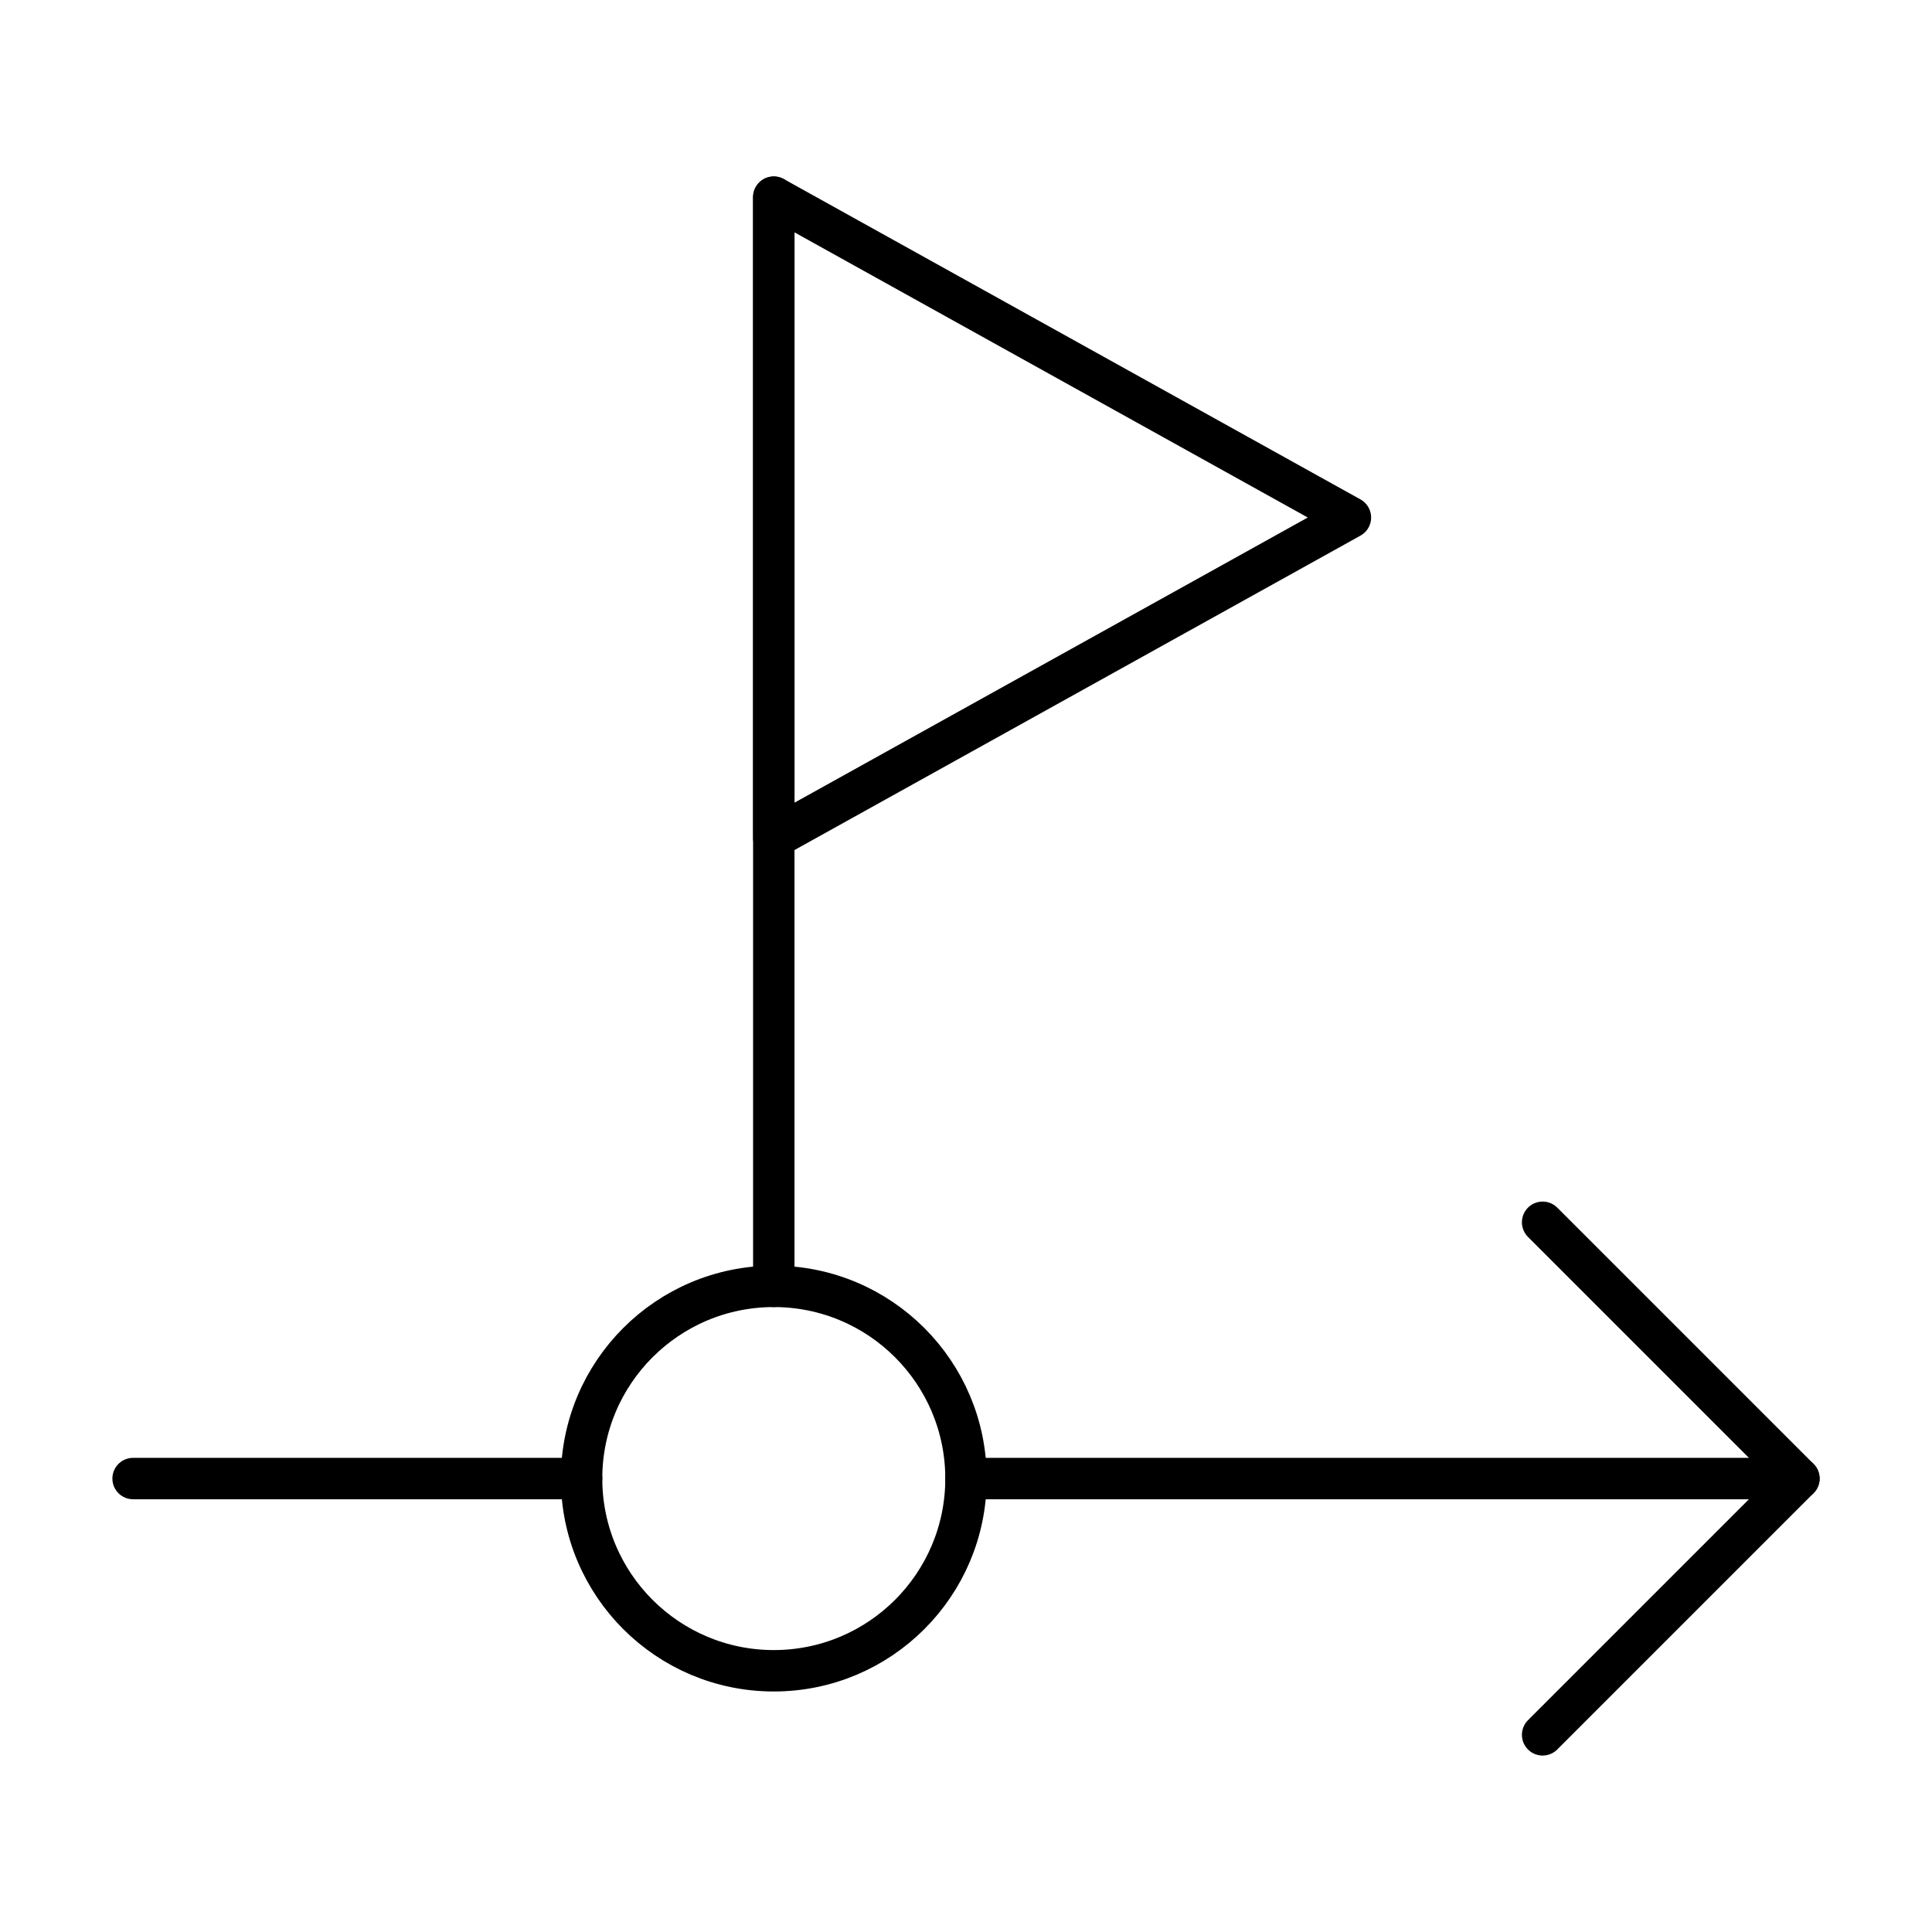
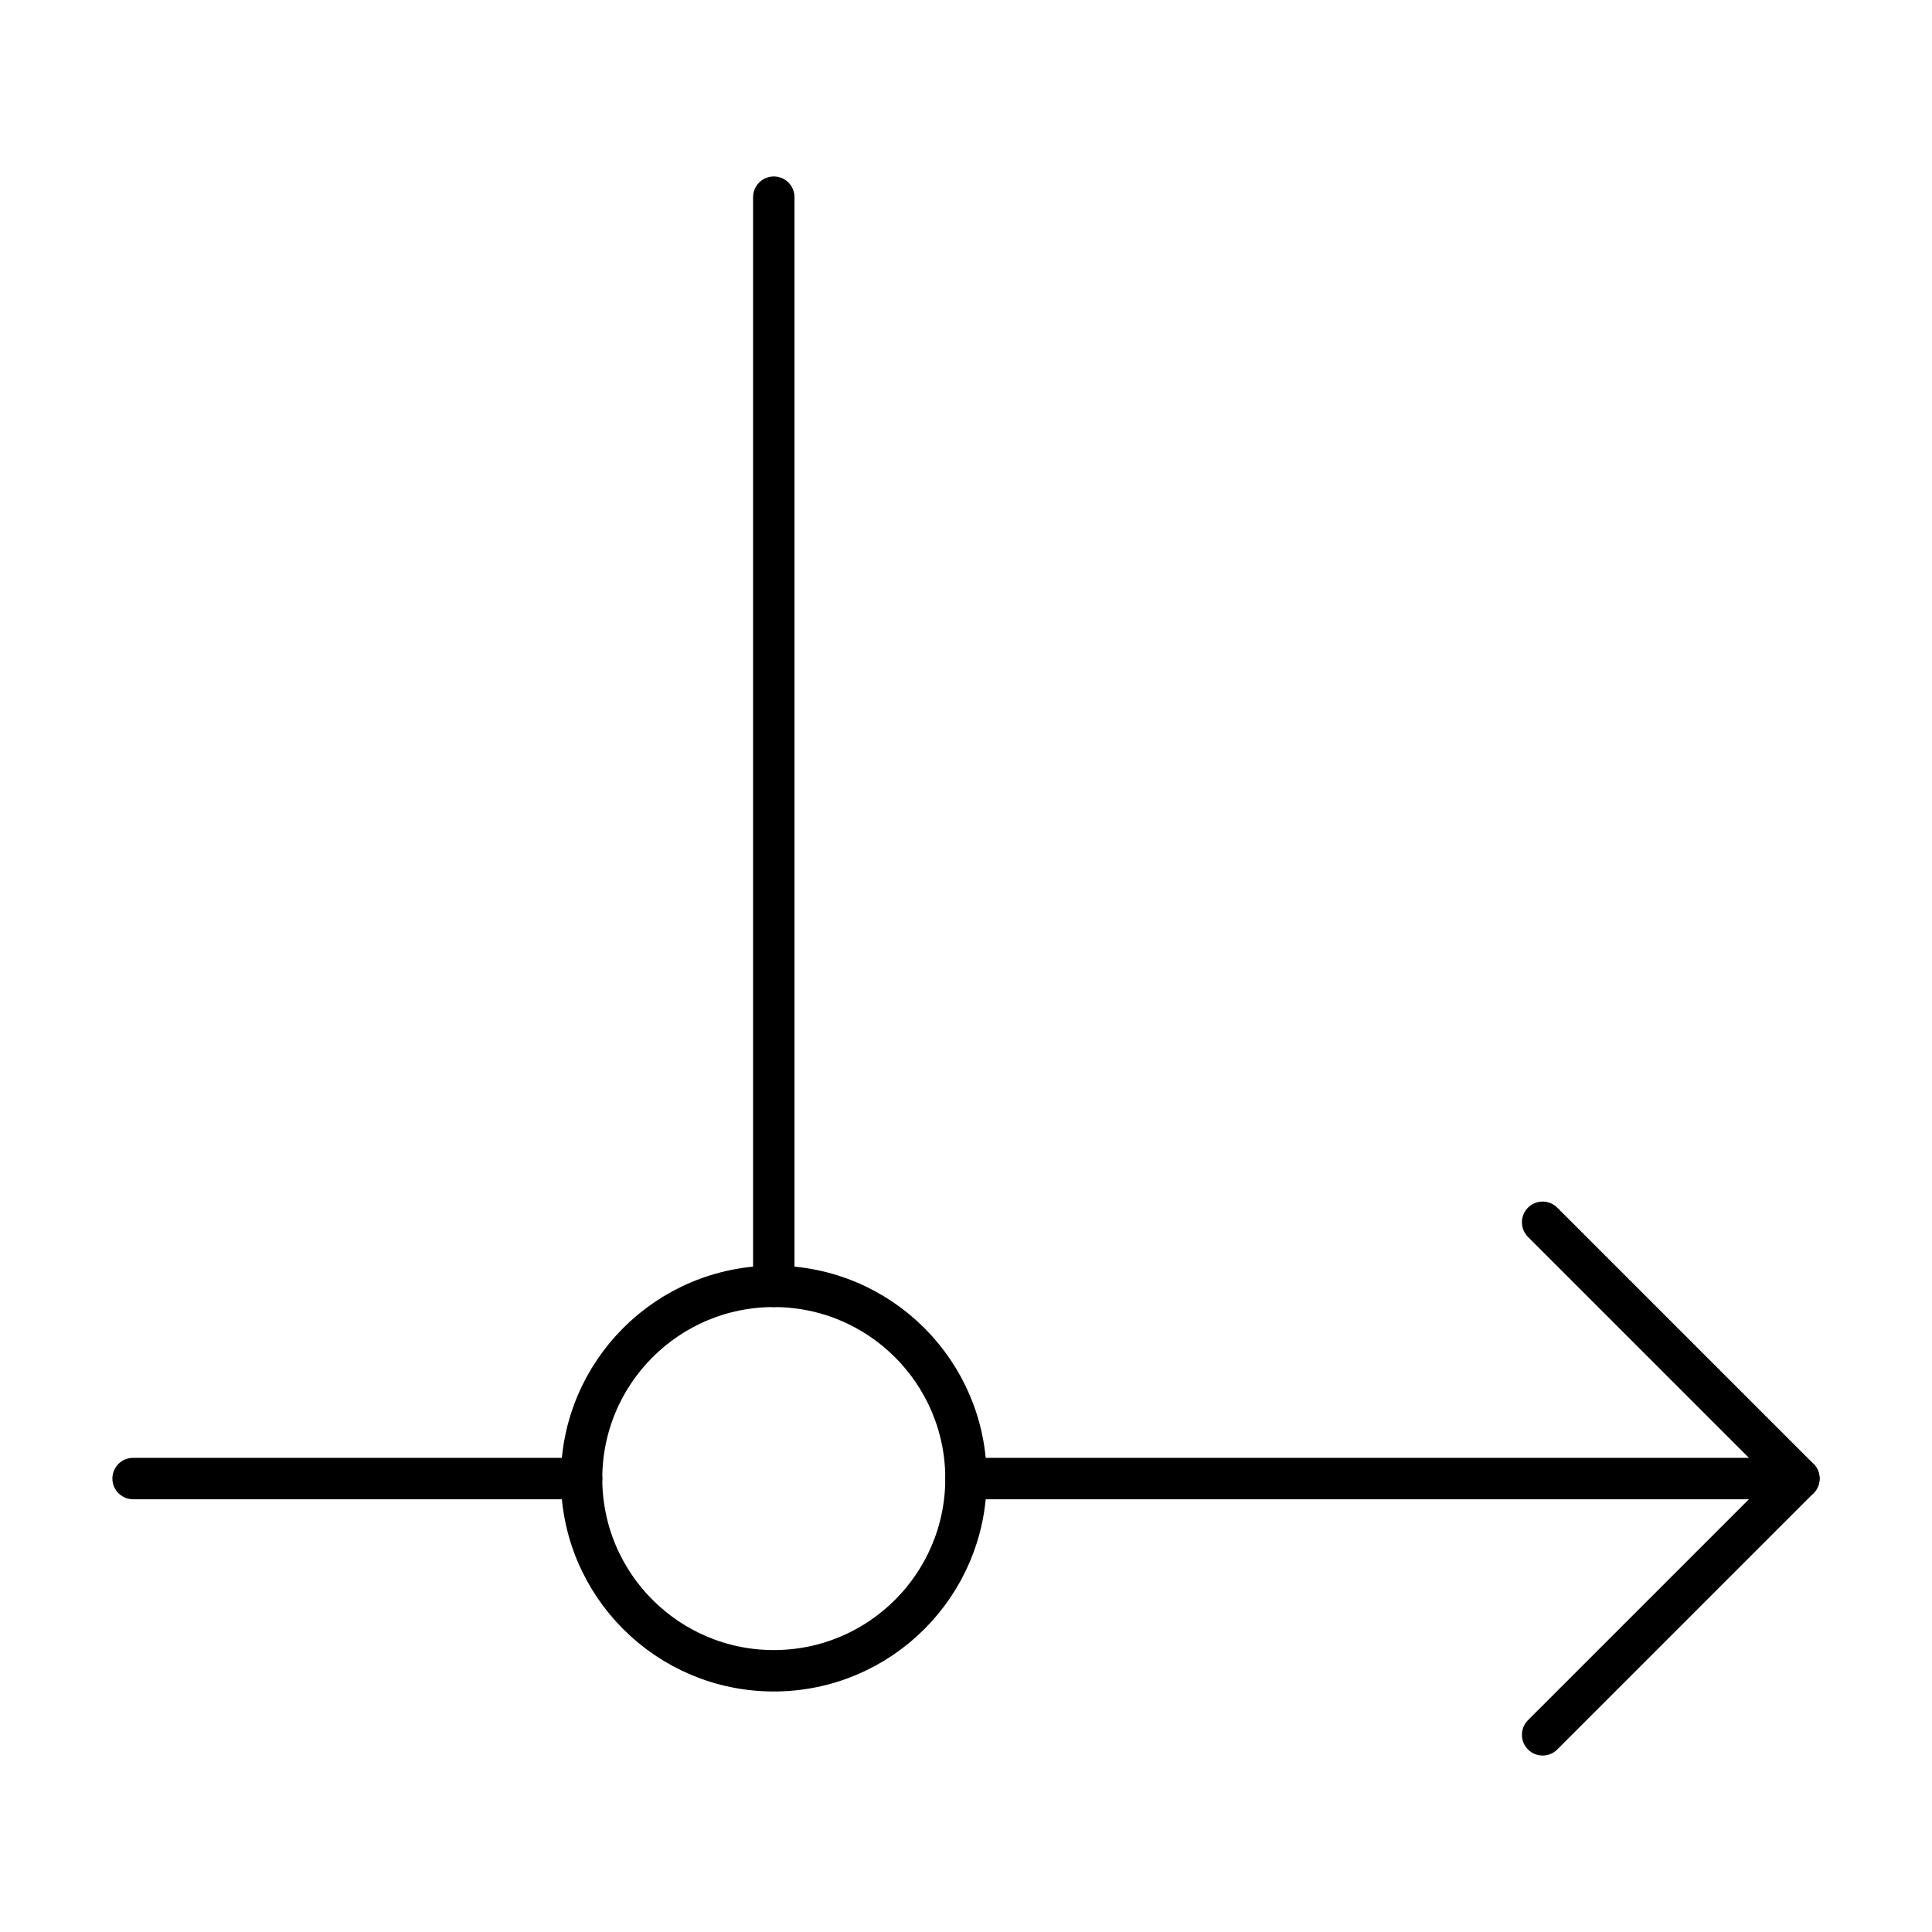
<svg xmlns="http://www.w3.org/2000/svg" width="800" height="800" viewBox="0 0 800 800" fill="none">
  <path d="M320.41 691.831C364.366 691.831 399.999 656.196 399.999 612.242C399.999 568.287 364.366 532.652 320.41 532.652C276.454 532.652 240.82 568.287 240.82 612.242C240.82 656.196 276.454 691.831 320.41 691.831Z" stroke="black" stroke-width="17.15" stroke-linecap="round" stroke-linejoin="round" />
  <path d="M55.113 612.238H240.822" stroke="black" stroke-width="17.15" stroke-linecap="round" stroke-linejoin="round" />
  <path d="M400 612.238H744.887" stroke="black" stroke-width="17.15" stroke-linecap="round" stroke-linejoin="round" />
  <path d="M638.77 506.121L744.889 612.24L638.77 718.359" stroke="black" stroke-width="17.15" stroke-linecap="round" stroke-linejoin="round" />
  <path d="M320.41 532.65V81.644" stroke="black" stroke-width="17.15" stroke-linecap="round" stroke-linejoin="round" />
-   <path d="M320.41 81.644L559.178 214.293L320.41 346.942V81.644Z" stroke="black" stroke-width="17.15" stroke-linecap="round" stroke-linejoin="round" />
</svg>